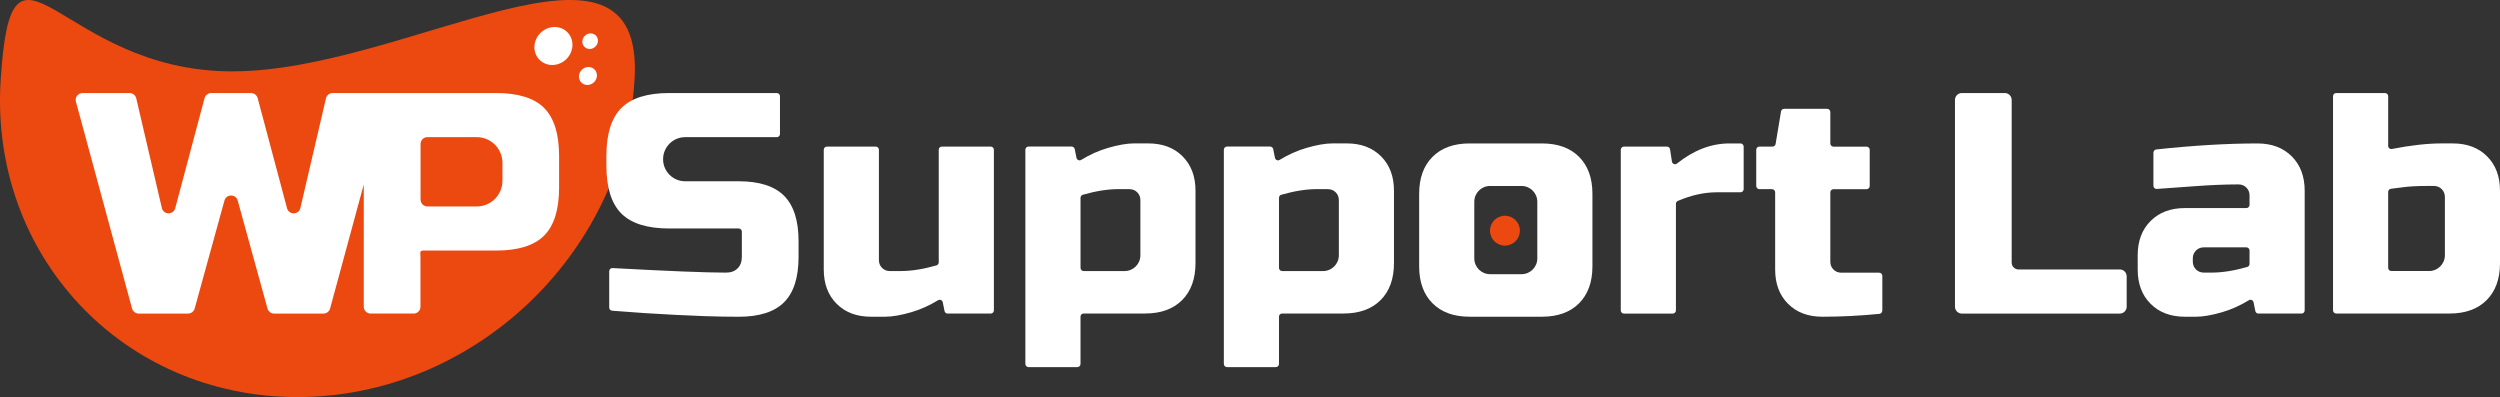
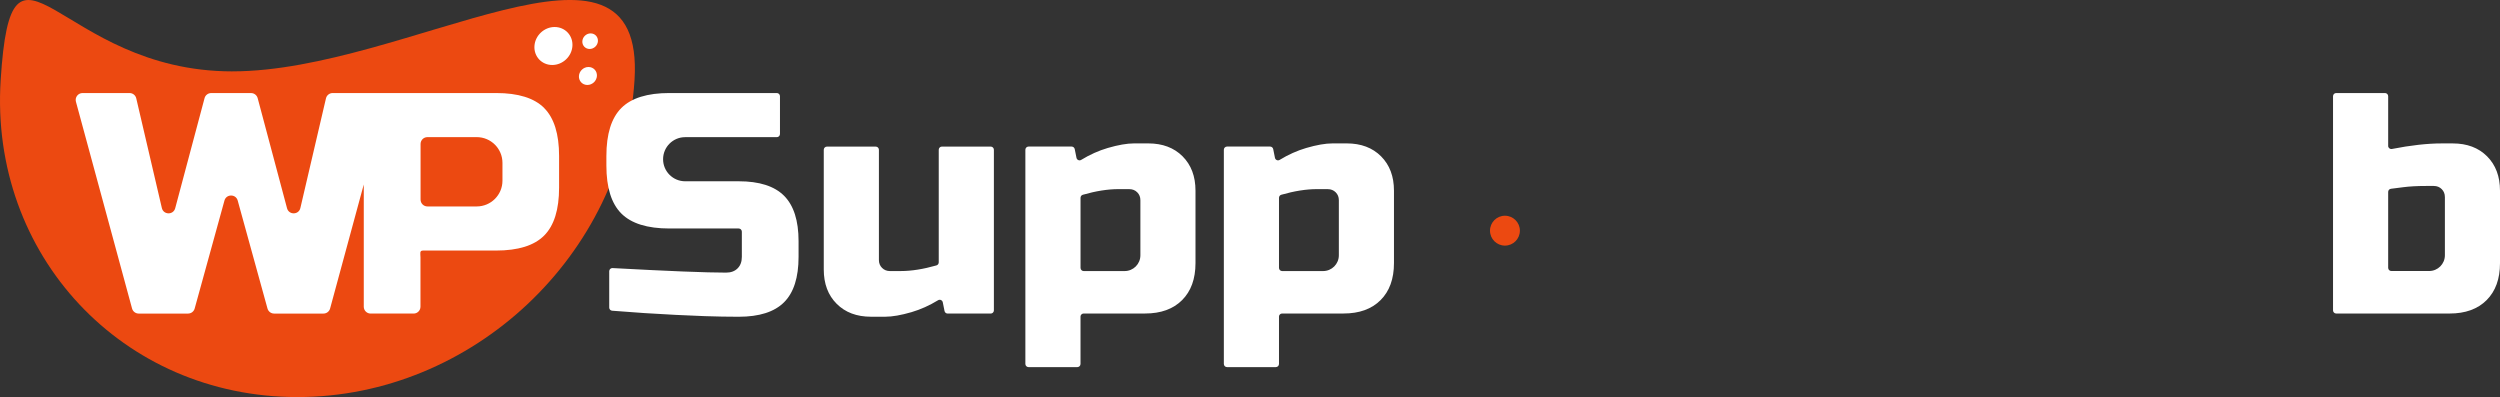
<svg xmlns="http://www.w3.org/2000/svg" id="Layer_2" viewBox="0 0 1171.04 185.99">
  <rect x="0" y="0" width="1171.04" height="185.99" fill="#333333" stroke="none" />
  <g id="Layer_1-2">
    <path d="M108.85,33.43c81.99,0,193.58-77.89,188.37,4.1-5.21,81.99-75.91,148.46-157.9,148.46S-4.91,119.52.31,37.54c5.21-81.99,26.56-4.1,108.55-4.1Z" style="fill:#ec4911; fill-rule:evenodd;" />
    <path d="M254.91,50.59c-4.67-4.67-12.17-7.01-22.5-7.01h-76.58c-1.5,0-2.8,1.03-3.14,2.49l-11.99,51.37c-.76,3.27-5.38,3.34-6.25.1l-13.75-51.56c-.38-1.41-1.65-2.39-3.11-2.39h-18.66c-1.46,0-2.74.98-3.11,2.39l-13.75,51.56c-.86,3.24-5.49,3.17-6.25-.1l-11.99-51.37c-.34-1.46-1.64-2.49-3.14-2.49h-22.01c-2.12,0-3.66,2.02-3.11,4.06l26.29,96.86c.38,1.4,1.65,2.38,3.11,2.38h23.12c1.45,0,2.72-.97,3.1-2.36l13.95-50.57c.87-3.15,5.34-3.15,6.21,0l13.95,50.57c.39,1.4,1.66,2.36,3.1,2.36h23.12c1.45,0,2.73-.97,3.11-2.38l15.77-58.1v57.27c0,1.77,1.44,3.21,3.21,3.21h20.14c1.77,0,3.21-1.44,3.21-3.21v-23.1c0-1.77-.56-3.21,1.21-3.21h34.21c10.33,0,17.83-2.33,22.5-7.01,4.67-4.67,7.01-12.17,7.01-22.5v-14.76c0-10.33-2.34-17.83-7.01-22.5ZM235.36,84.64c0,6.66-5.4,12.06-12.06,12.06h-23.09c-1.77,0-3.21-1.44-3.21-3.21v-26.05c0-1.77,1.44-3.21,3.21-3.21h23.09c6.66,0,12.06,5.4,12.06,12.06v8.34Z" style="fill:#fff;" />
    <path d="M285.37,127.04c0-.85.72-1.52,1.56-1.47,26.1,1.42,43.83,2.13,53.18,2.13,2.26,0,4.06-.66,5.39-1.99s1.99-3.12,1.99-5.39v-11.81c0-.81-.66-1.48-1.48-1.48h-32.46c-10.33,0-17.83-2.34-22.5-7.01-4.67-4.67-7.01-12.17-7.01-22.5v-4.43c0-10.33,2.34-17.83,7.01-22.5,4.67-4.67,12.17-7.01,22.5-7.01h50.32c.81,0,1.48.66,1.48,1.48v17.71c0,.81-.66,1.48-1.48,1.48h-42.94c-5.7,0-10.33,4.62-10.33,10.33h0c0,5.7,4.62,10.33,10.33,10.33h25.09c9.64,0,16.72,2.26,21.25,6.79,4.52,4.53,6.79,11.61,6.79,21.25v7.38c0,9.64-2.26,16.73-6.79,21.25-4.53,4.53-11.61,6.79-21.25,6.79-5.02,0-10.33-.1-15.94-.29l-13.58-.59c-9.61-.47-19.53-1.12-29.77-1.95-.77-.06-1.36-.7-1.36-1.47v-17Z" style="fill:#fff;" />
    <path d="M422.02,126.96c4.93,0,10.47-.88,16.63-2.64.63-.18,1.07-.77,1.07-1.43v-52.75c0-.81.66-1.48,1.48-1.48h22.87c.81,0,1.48.66,1.48,1.48v75.26c0,.81-.66,1.48-1.48,1.48h-20.19c-.7,0-1.31-.5-1.45-1.19l-.82-4.08c-.2-1-1.33-1.51-2.19-.98-4.06,2.48-8.22,4.34-12.47,5.59-4.87,1.42-8.98,2.14-12.32,2.14h-6.64c-6.69,0-12.05-2.01-16.08-6.05-4.04-4.03-6.05-9.39-6.05-16.08v-56.08c0-.81.66-1.48,1.48-1.48h22.87c.81,0,1.48.66,1.48,1.48v51.65c0,1.48.49,2.71,1.48,3.69.98.98,2.21,1.48,3.69,1.48h5.17Z" style="fill:#fff;" />
    <path d="M506.13,148.35v22.13c0,.81-.66,1.48-1.48,1.48h-22.87c-.81,0-1.48-.66-1.48-1.48v-100.35c0-.81.66-1.48,1.48-1.48h20.19c.7,0,1.31.5,1.45,1.19l.82,4.08c.2,1,1.33,1.51,2.19.98,4.06-2.48,8.22-4.34,12.47-5.59,4.87-1.42,8.98-2.14,12.32-2.14h6.64c6.69,0,12.05,2.02,16.08,6.05,4.03,4.04,6.05,9.4,6.05,16.08v33.94c0,7.38-2.09,13.16-6.27,17.34-4.18,4.18-9.96,6.27-17.34,6.27h-28.78c-.81,0-1.48.66-1.48,1.48ZM523.84,88.59c-4.93,0-10.48.88-16.63,2.64-.63.18-1.07.77-1.07,1.43v32.83c0,.81.66,1.48,1.48,1.48h19.18c4.07,0,7.38-3.3,7.38-7.38v-25.82c0-1.48-.49-2.7-1.48-3.69-.98-.98-2.21-1.48-3.69-1.48h-5.17Z" style="fill:#fff;" />
    <path d="M599.1,148.35v22.13c0,.81-.66,1.48-1.48,1.48h-22.87c-.81,0-1.48-.66-1.48-1.48v-100.35c0-.81.66-1.48,1.48-1.48h20.19c.7,0,1.31.5,1.45,1.19l.82,4.08c.2,1,1.33,1.51,2.19.98,4.06-2.48,8.22-4.34,12.47-5.59,4.87-1.42,8.98-2.14,12.32-2.14h6.64c6.69,0,12.05,2.02,16.08,6.05,4.03,4.04,6.05,9.4,6.05,16.08v33.94c0,7.38-2.09,13.16-6.27,17.34-4.18,4.18-9.96,6.27-17.34,6.27h-28.78c-.81,0-1.48.66-1.48,1.48ZM616.8,88.59c-4.93,0-10.48.88-16.63,2.64-.63.18-1.07.77-1.07,1.43v32.83c0,.81.66,1.48,1.48,1.48h19.18c4.07,0,7.38-3.3,7.38-7.38v-25.82c0-1.48-.49-2.7-1.48-3.69-.98-.98-2.21-1.48-3.69-1.48h-5.17Z" style="fill:#fff;" />
-     <path d="M745.92,124.74c0,7.38-2.09,13.16-6.27,17.34-4.18,4.18-9.96,6.27-17.34,6.27h-33.94c-7.38,0-13.16-2.09-17.34-6.27-4.18-4.18-6.27-9.96-6.27-17.34v-33.94c0-7.38,2.09-13.16,6.27-17.34,4.18-4.18,9.96-6.27,17.34-6.27h33.94c7.38,0,13.16,2.09,17.34,6.27,4.18,4.18,6.27,9.96,6.27,17.34v33.94ZM720.1,94.49c0-4.07-3.3-7.38-7.38-7.38h-14.76c-4.08,0-7.38,3.3-7.38,7.38v26.56c0,4.07,3.3,7.38,7.38,7.38h14.76c4.07,0,7.38-3.3,7.38-7.38v-26.56Z" style="fill:#fff;" />
-     <path d="M804.21,90.07c-5.92,0-12.02,1.35-18.29,4.04-.54.23-.89.77-.89,1.36v49.94c0,.81-.66,1.48-1.48,1.48h-22.87c-.81,0-1.48-.66-1.48-1.48v-75.26c0-.81.66-1.48,1.48-1.48h20.13c.73,0,1.35.53,1.46,1.25l.89,5.76c.17,1.12,1.49,1.63,2.37.92,7.86-6.28,16.05-9.41,24.58-9.41h5.17c.81,0,1.48.66,1.48,1.48v19.92c0,.81-.66,1.48-1.48,1.48h-11.07Z" style="fill:#fff;" />
-     <path d="M881.68,145.54c0,.76-.58,1.4-1.34,1.48-9.08.89-17.98,1.34-26.7,1.34-6.69,0-12.05-2.01-16.08-6.05-4.04-4.03-6.05-9.39-6.05-16.08v-36.15c0-.81-.66-1.48-1.48-1.48h-5.9c-.81,0-1.48-.66-1.48-1.48v-16.97c0-.81.66-1.48,1.48-1.48h6.13c.72,0,1.34-.52,1.46-1.23l2.54-15.24c.12-.71.73-1.23,1.46-1.23h20.15c.81,0,1.48.66,1.48,1.48v14.76c0,.81.66,1.48,1.48,1.48h15.49c.81,0,1.48.66,1.48,1.48v16.97c0,.81-.66,1.48-1.48,1.48h-15.49c-.81,0-1.48.66-1.48,1.48v32.46c0,1.48.49,2.71,1.48,3.69.98.98,2.21,1.48,3.69,1.48h17.71c.81,0,1.48.66,1.48,1.48v16.37Z" style="fill:#fff;" />
-     <path d="M945.53,126.22h47.42c1.78,0,3.22,1.44,3.22,3.22v14.22c0,1.78-1.44,3.22-3.22,3.22h-73.99c-1.78,0-3.22-1.44-3.22-3.22V46.8c0-1.78,1.44-3.22,3.22-3.22h20.12c1.78,0,3.22,1.44,3.22,3.22v76.2c0,1.78,1.44,3.22,3.22,3.22Z" style="fill:#fff;" />
-     <path d="M1008.72,71.47c0-.75.58-1.39,1.33-1.47,17.47-1.87,33.27-2.81,47.37-2.81,6.69,0,12.05,2.02,16.08,6.05,4.03,4.04,6.05,9.4,6.05,16.08v56.08c0,.81-.66,1.48-1.48,1.48h-20.19c-.7,0-1.31-.5-1.45-1.19l-.82-4.08c-.2-1-1.33-1.51-2.19-.98-4.06,2.48-8.22,4.34-12.47,5.59-4.87,1.42-8.98,2.14-12.32,2.14h-5.17c-6.69,0-12.05-2.01-16.08-6.05-4.04-4.03-6.05-9.39-6.05-16.08v-6.64c0-6.69,2.01-12.05,6.05-16.08,4.03-4.03,9.39-6.05,16.08-6.05h28.78c.81,0,1.48-.66,1.48-1.48v-4.43c0-1.48-.49-2.7-1.48-3.69-.98-.98-2.21-1.48-3.69-1.48-6.4,0-13.45.3-21.18.89-6.9.53-12.6.94-17.1,1.23-.85.06-1.57-.62-1.57-1.47v-15.55ZM1036.02,127.69c4.93,0,10.47-.88,16.63-2.64.63-.18,1.07-.77,1.07-1.43v-6.27c0-.81-.66-1.48-1.48-1.48h-19.92c-1.48,0-2.71.49-3.69,1.48-.98.99-1.48,2.21-1.48,3.69v1.48c0,1.48.49,2.71,1.48,3.69.98.98,2.21,1.48,3.69,1.48h3.69Z" style="fill:#fff;" />
    <path d="M1118.65,68.34c0,.93.86,1.62,1.77,1.44,8.81-1.73,16.58-2.6,23.32-2.6h5.17c6.69,0,12.05,2.02,16.08,6.05,4.03,4.04,6.05,9.4,6.05,16.08v33.94c0,7.38-2.09,13.16-6.27,17.34-4.18,4.18-9.96,6.27-17.34,6.27h-53.12c-.81,0-1.48-.66-1.48-1.48V45.06c0-.81.66-1.48,1.48-1.48h22.87c.81,0,1.48.66,1.48,1.48v23.29ZM1145.22,92.28c0-1.48-.49-2.7-1.48-3.69-.98-.98-2.21-1.48-3.69-1.48h-3.69c-4.13,0-7.7.2-10.7.59-2.29.3-4.2.54-5.71.73-.74.09-1.29.72-1.29,1.46v35.58c0,.81.66,1.48,1.48,1.48h17.71c4.07,0,7.38-3.3,7.38-7.38v-27.3Z" style="fill:#fff;" />
    <circle cx="704.94" cy="108.05" r="7" style="fill:#ec4911;" />
    <path d="M275.66,31.38c2.33,0,4.09,1.89,3.95,4.21-.15,2.33-2.15,4.21-4.48,4.21s-4.09-1.89-3.95-4.21c.15-2.33,2.15-4.21,4.48-4.21Z" style="fill:#fff; fill-rule:evenodd;" />
    <path d="M259.8,12.65c4.91,0,8.64,3.98,8.33,8.9-.31,4.91-4.55,8.89-9.46,8.89s-8.64-3.98-8.33-8.89c.31-4.91,4.55-8.9,9.46-8.9Z" style="fill:#fff; fill-rule:evenodd;" />
    <path d="M276.66,15.64c2.02,0,3.55,1.63,3.42,3.65-.13,2.02-1.87,3.65-3.88,3.65s-3.55-1.64-3.42-3.65c.13-2.02,1.87-3.65,3.88-3.65Z" style="fill:#fff; fill-rule:evenodd;" />
  </g>
</svg>